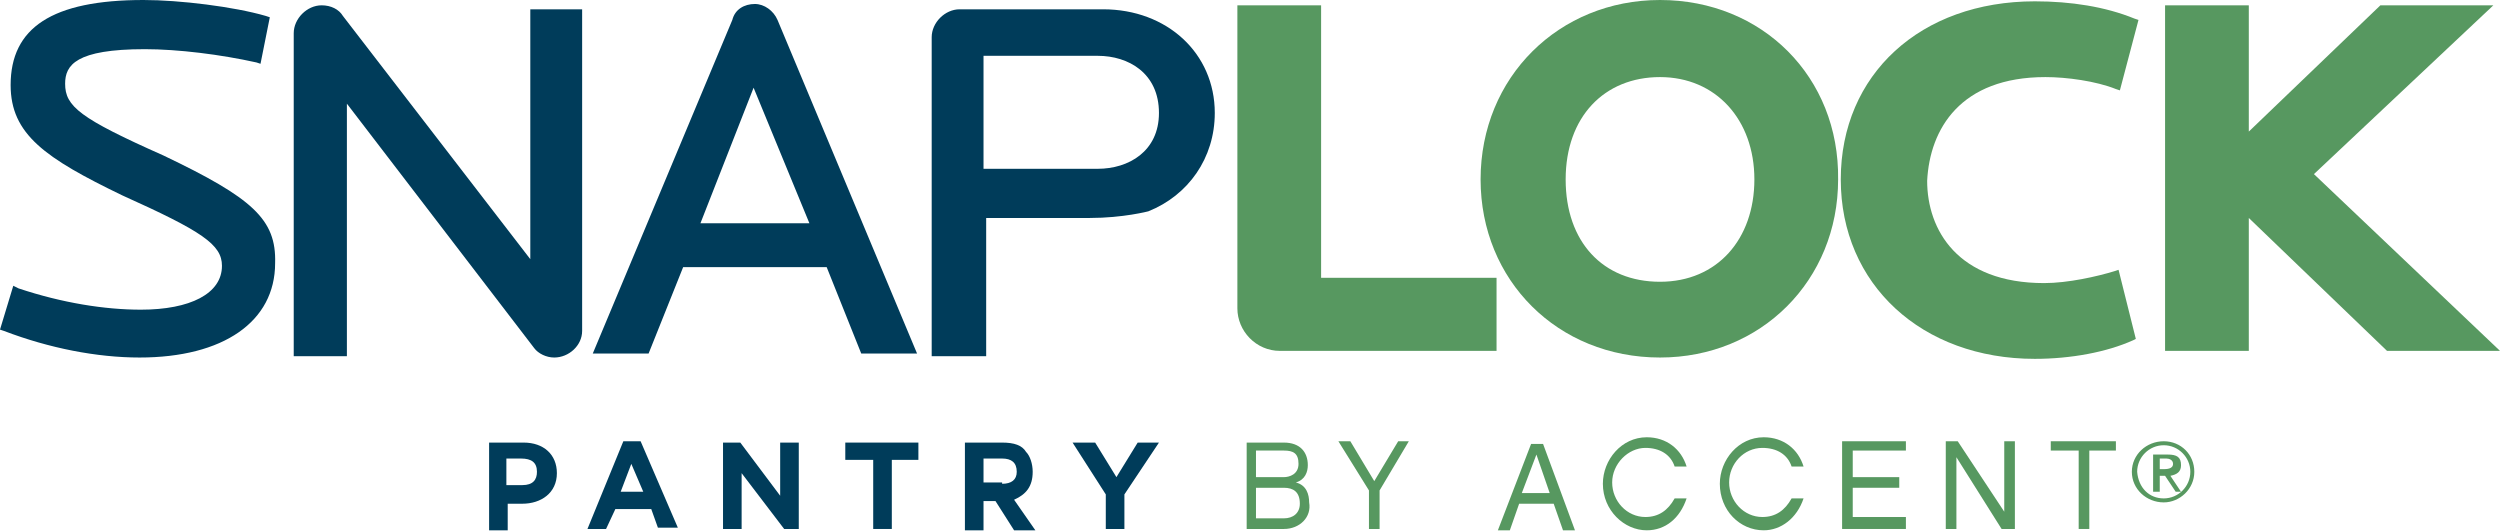
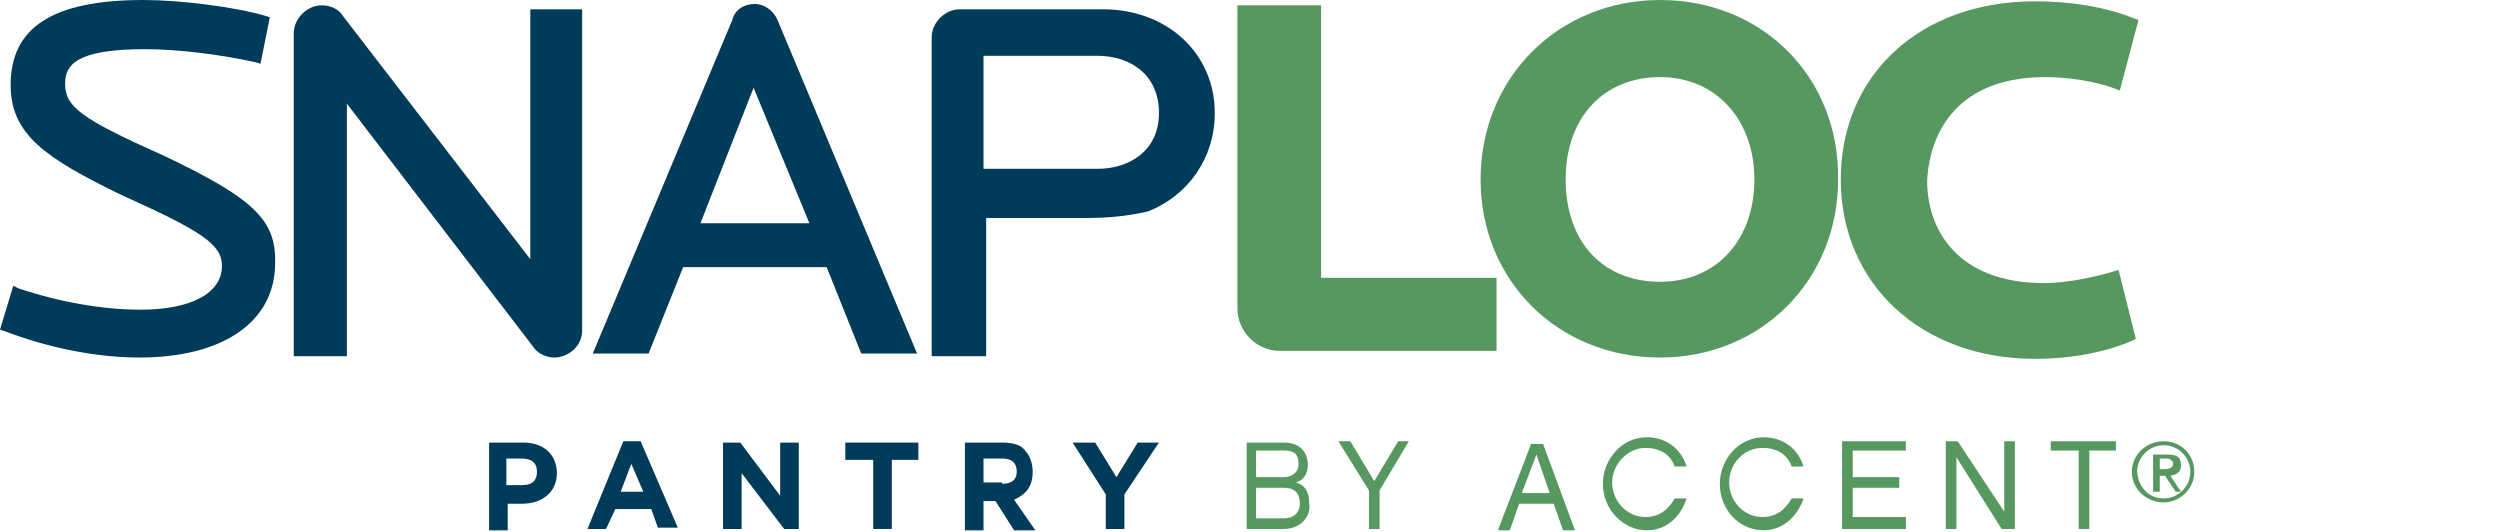
<svg xmlns="http://www.w3.org/2000/svg" id="Layer_2_00000123441702605197361660000006717006386152175509_" x="0px" y="0px" viewBox="0 0 188.1 40" style="enable-background:new 0 0 188.1 40;" xml:space="preserve">
  <style type="text/css">
	.st0{fill:#003C5A;}
	.st1{fill:#579860;}
</style>
  <g>
    <g>
      <path class="st0" d="M60.9,16.8h-8.2l4-10.2L60.9,16.8z M56.8,0.3c-0.8,0-1.5,0.4-1.7,1.2L44.6,26.6h4.2l2.6-6.5h10.8l2.6,6.5h4.2    L58.5,1.5C58.2,0.8,57.5,0.3,56.8,0.3" />
      <path class="st0" d="M87.2,8.5c0,2.9-2.3,4.2-4.6,4.2h-8.6V4.2h8.6C84.9,4.2,87.2,5.5,87.2,8.5 M91.4,8.5c0-4.5-3.6-7.8-8.4-7.8    H72.2c-1.1,0-2.1,1-2.1,2.1v24h4.1V16.4H82c2.5,0,4.4-0.5,4.4-0.5C89.4,14.7,91.4,11.9,91.4,8.5" />
      <path class="st0" d="M12.3,11.7C6,8.9,4.9,8,4.9,6.3c0-1.4,0.8-2.6,6-2.6c2.5,0,5.7,0.4,8.4,1l0.3,0.1l0.7-3.5l-0.3-0.1    C17.6,0.5,13.5,0,10.8,0c-6.9,0-10,2.1-10,6.4c0,3.7,2.6,5.5,8.4,8.3c6,2.7,7.5,3.7,7.5,5.3c0,2.1-2.4,3.3-6.1,3.3    c-2.7,0-5.9-0.5-9.2-1.6L1,21.5l-1,3.3l0.3,0.1c3.4,1.3,7,2,10.2,2c6.3,0,10.2-2.7,10.2-7.1C20.8,16.5,19,14.9,12.3,11.7" />
      <path class="st0" d="M39.9,0.7v18.8L25.8,1.2c-0.3-0.5-0.9-0.8-1.6-0.8c-1.1,0-2.1,1-2.1,2.1v24.3h4V7.8l14.1,18.4    c0.3,0.4,0.9,0.7,1.5,0.7c1.1,0,2.1-0.9,2.1-2V0.7H39.9z" />
      <path class="st1" d="M99.4,0.4h-6.3v22.8c0,1.7,1.4,3.2,3.2,3.2h16.3v-5.5H99.4V0.4z" />
      <path class="st1" d="M124.9,5.8c4.2,0,7.1,3.2,7.1,7.7s-2.8,7.7-7.1,7.7s-7.1-3-7.1-7.7S120.7,5.8,124.9,5.8 M124.9,0    c-7.6,0-13.5,5.8-13.5,13.5c0,7.6,5.8,13.4,13.5,13.4c7.6,0,13.4-5.8,13.4-13.4C138.4,5.8,132.6,0,124.9,0" />
      <path class="st1" d="M153.9,5.8c1.6,0,3.8,0.3,5.3,0.9l0.3,0.1l1.4-5.3l-0.3-0.1c-2.2-0.9-4.8-1.3-7.5-1.3    c-8.6,0-14.6,5.5-14.6,13.4s6.1,13.5,14.6,13.5c2.7,0,5.4-0.5,7.4-1.4l0.2-0.1l-1.3-5.2l-0.3,0.1c-1.3,0.4-3.5,0.9-5.3,0.9    c-6.5,0-8.8-4-8.8-7.7C145.2,9.7,147.5,5.8,153.9,5.8" />
    </g>
-     <polygon class="st1" points="174.1,13.1 187.6,0.4 179.1,0.4 169.2,9.9 169.2,0.4 162.9,0.4 162.9,26.4 169.2,26.4 169.2,16.4    179.6,26.4 188.1,26.4  " />
    <g>
      <path class="st0" d="M39.3,36.5c0.8,0,1.1-0.4,1.1-1l0,0c0-0.7-0.4-1-1.2-1h-1.1v2H39.3z M36.8,33.3h2.6c1.5,0,2.5,0.9,2.5,2.3    l0,0c0,1.5-1.2,2.3-2.6,2.3h-1.1v2h-1.4V33.3z" />
    </g>
    <path class="st0" d="M48.4,37l-0.9-2.1L46.7,37H48.4z M46.9,33.2h1.3l2.8,6.5h-1.5l-0.5-1.4h-2.7l-0.7,1.5h-1.4L46.9,33.2z" />
    <polygon class="st0" points="54.4,33.3 55.7,33.3 58.7,37.3 58.7,33.3 60.1,33.3 60.1,39.8 59,39.8 55.8,35.6 55.8,39.8 54.4,39.8     " />
    <polygon class="st0" points="65.7,34.6 63.6,34.6 63.6,33.3 69.1,33.3 69.1,34.6 67.1,34.6 67.1,39.8 65.7,39.8  " />
    <g>
      <path class="st0" d="M75.4,36.4c0.7,0,1.1-0.3,1.1-0.9l0,0c0-0.7-0.4-1-1.1-1H74v1.8H75.4z M72.5,33.3h2.9c0.9,0,1.5,0.2,1.8,0.7    c0.3,0.3,0.5,0.9,0.5,1.5l0,0c0,1.1-0.5,1.7-1.4,2.1l1.6,2.3h-1.6l-1.4-2.2H74v2.2h-1.4V33.3z" />
    </g>
    <polygon class="st0" points="83.2,37.2 80.7,33.3 82.4,33.3 84,35.9 85.6,33.3 87.2,33.3 84.6,37.2 84.6,39.8 83.2,39.8  " />
    <g>
      <path class="st1" d="M123.9,39.9c-1.7,0-3.3-1.5-3.3-3.5c0-1.8,1.4-3.5,3.3-3.5c1.5,0,2.6,0.9,3,2.2h-0.9    c-0.3-0.9-1.1-1.4-2.2-1.4c-1.3,0-2.5,1.2-2.5,2.6c0,1.4,1.1,2.6,2.5,2.6c1,0,1.7-0.5,2.2-1.4h0.9C126.4,39,125.3,39.9,123.9,39.9    " />
      <path class="st1" d="M132.7,39.9c-1.8,0-3.3-1.5-3.3-3.5c0-1.8,1.4-3.5,3.3-3.5c1.5,0,2.6,0.9,3,2.2h-0.9    c-0.3-0.9-1.1-1.4-2.2-1.4c-1.4,0-2.5,1.2-2.5,2.6c0,1.4,1.1,2.6,2.5,2.6c1,0,1.7-0.5,2.2-1.4h0.9C135.2,39,134,39.9,132.7,39.9" />
      <path class="st1" d="M96.6,39.8h-2.8v-6.5h2.8c1.2,0,1.8,0.7,1.8,1.7c0,0.5-0.2,1.1-0.9,1.3c0.8,0.2,1,0.9,1,1.5    C98.7,38.9,97.8,39.8,96.6,39.8 M94.5,35.9h2.1c0.4,0,1.1-0.2,1.1-1s-0.4-1-1.1-1h-2.1V35.9z M96.6,36.7h-2.1v2.3h2.1    c0.7,0,1.2-0.4,1.2-1.1C97.8,37,97.3,36.7,96.6,36.7" />
    </g>
    <polygon class="st1" points="103.8,36.9 103.8,39.8 103,39.8 103,36.9 100.7,33.2 101.6,33.2 103.4,36.2 105.2,33.2 106,33.2  " />
    <path class="st1" d="M114.3,37.9l-0.7,2h-0.9l2.5-6.5h0.9l2.4,6.5h-0.9l-0.7-2H114.3z M115.6,34.2l-1.1,2.9h2.1L115.6,34.2z" />
    <polygon class="st1" points="143.4,33.2 143.4,33.9 139.4,33.9 139.4,35.9 142.9,35.9 142.9,36.7 139.4,36.7 139.4,38.9    143.4,38.9 143.4,39.8 138.6,39.8 138.6,33.2  " />
    <polygon class="st1" points="151.6,39.8 150.6,39.8 147.2,34.4 147.2,39.8 146.4,39.8 146.4,33.2 147.3,33.2 150.8,38.5    150.8,33.2 151.6,33.2  " />
    <polygon class="st1" points="157.2,33.9 157.2,39.8 156.4,39.8 156.4,33.9 154.3,33.9 154.3,33.2 159.2,33.2 159.2,33.9  " />
    <g>
      <path class="st1" d="M162.3,35.3h0.4c0.3,0,0.8,0,0.8-0.4c0-0.3-0.3-0.4-0.5-0.4h-0.5v0.9H162.3z M162,34.2h1.1c0.7,0,1,0.2,1,0.8    c0,0.5-0.3,0.7-0.8,0.8l0.8,1.2h-0.4l-0.8-1.2h-0.4v1.2H162L162,34.2L162,34.2z M162.8,37.5c1.1,0,2-0.9,2-2s-0.9-2-2-2    c-1.1,0-2,0.9-2,2C160.9,36.7,161.7,37.5,162.8,37.5 M162.8,33.2c1.3,0,2.3,1,2.3,2.3c0,1.3-1.1,2.3-2.3,2.3c-1.3,0-2.4-1-2.4-2.3    C160.4,34.2,161.5,33.2,162.8,33.2" />
    </g>
  </g>
</svg>